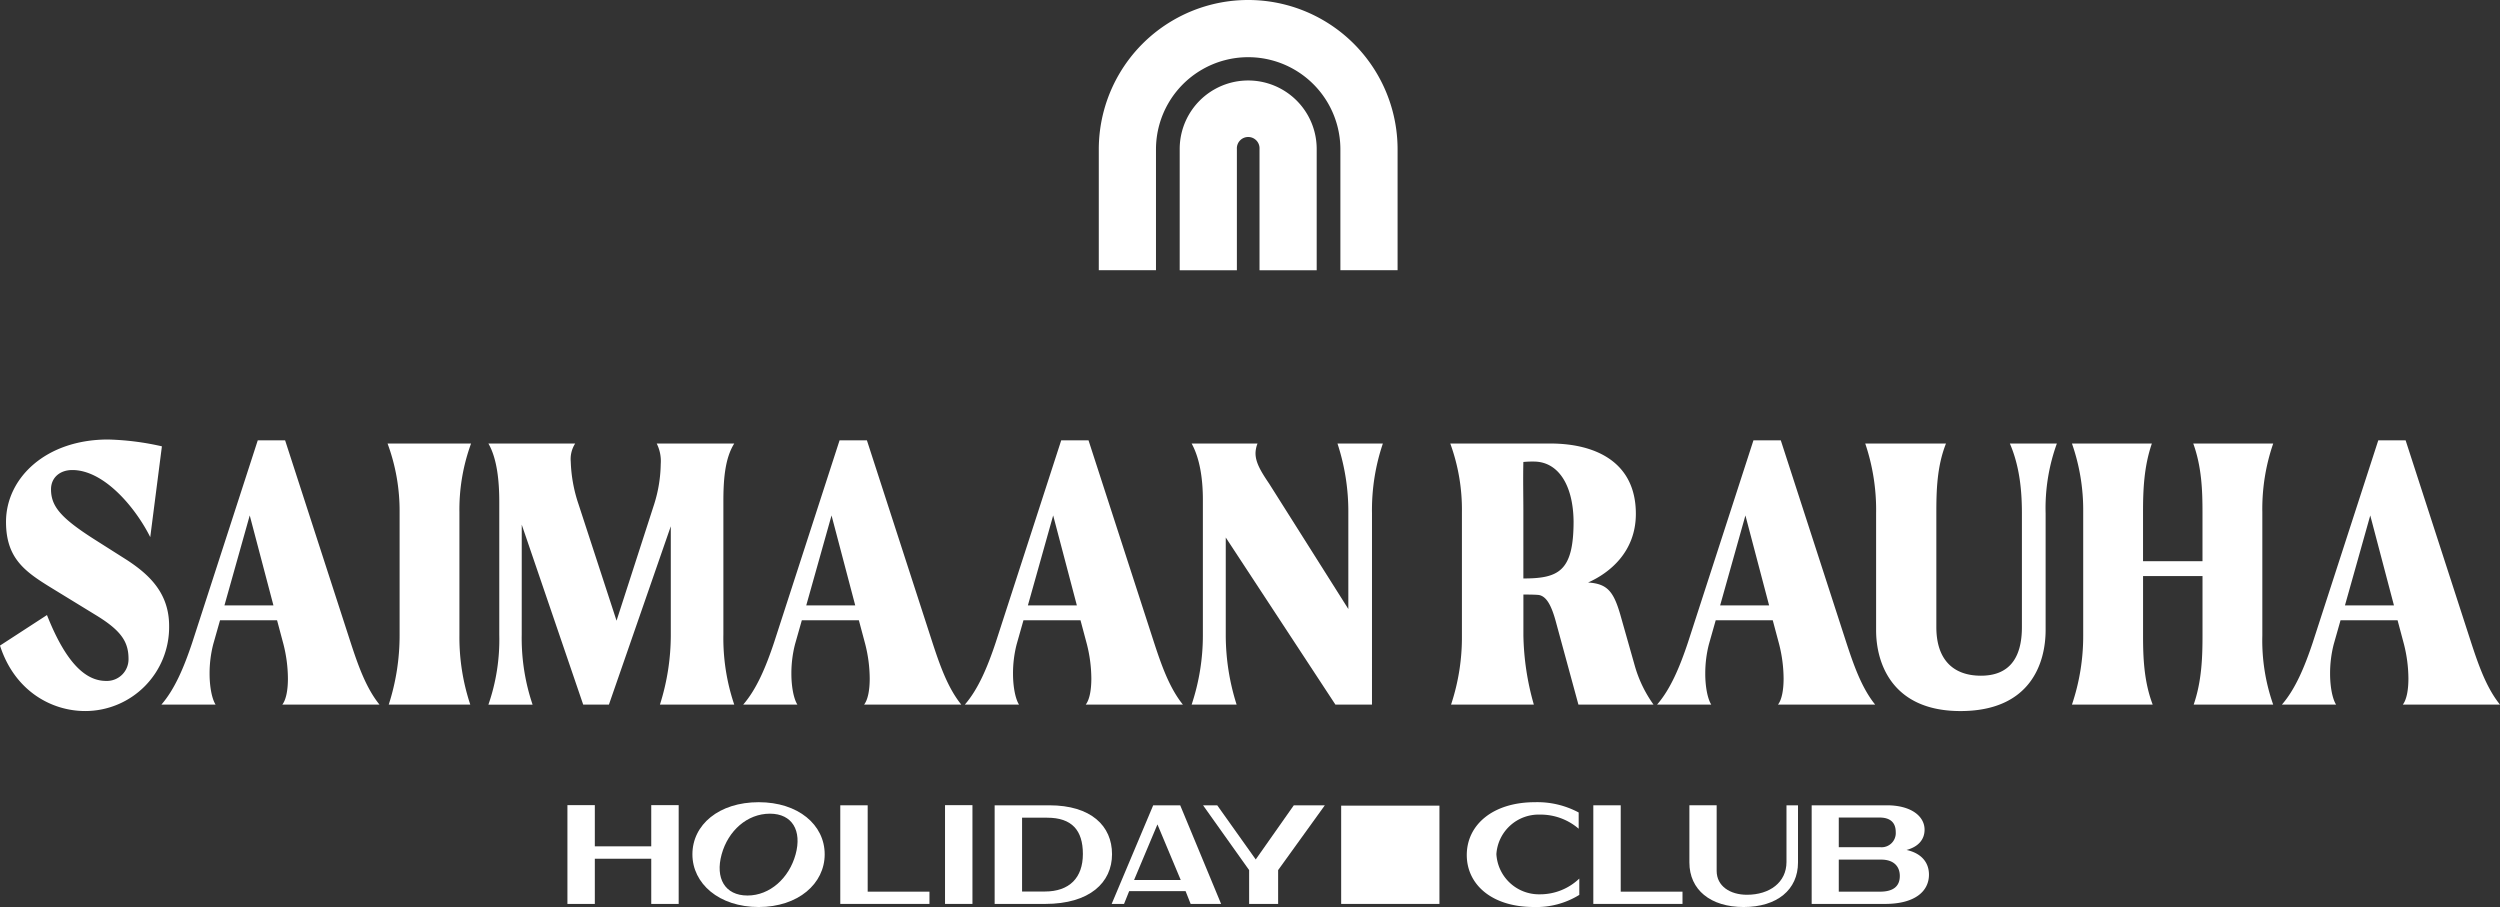
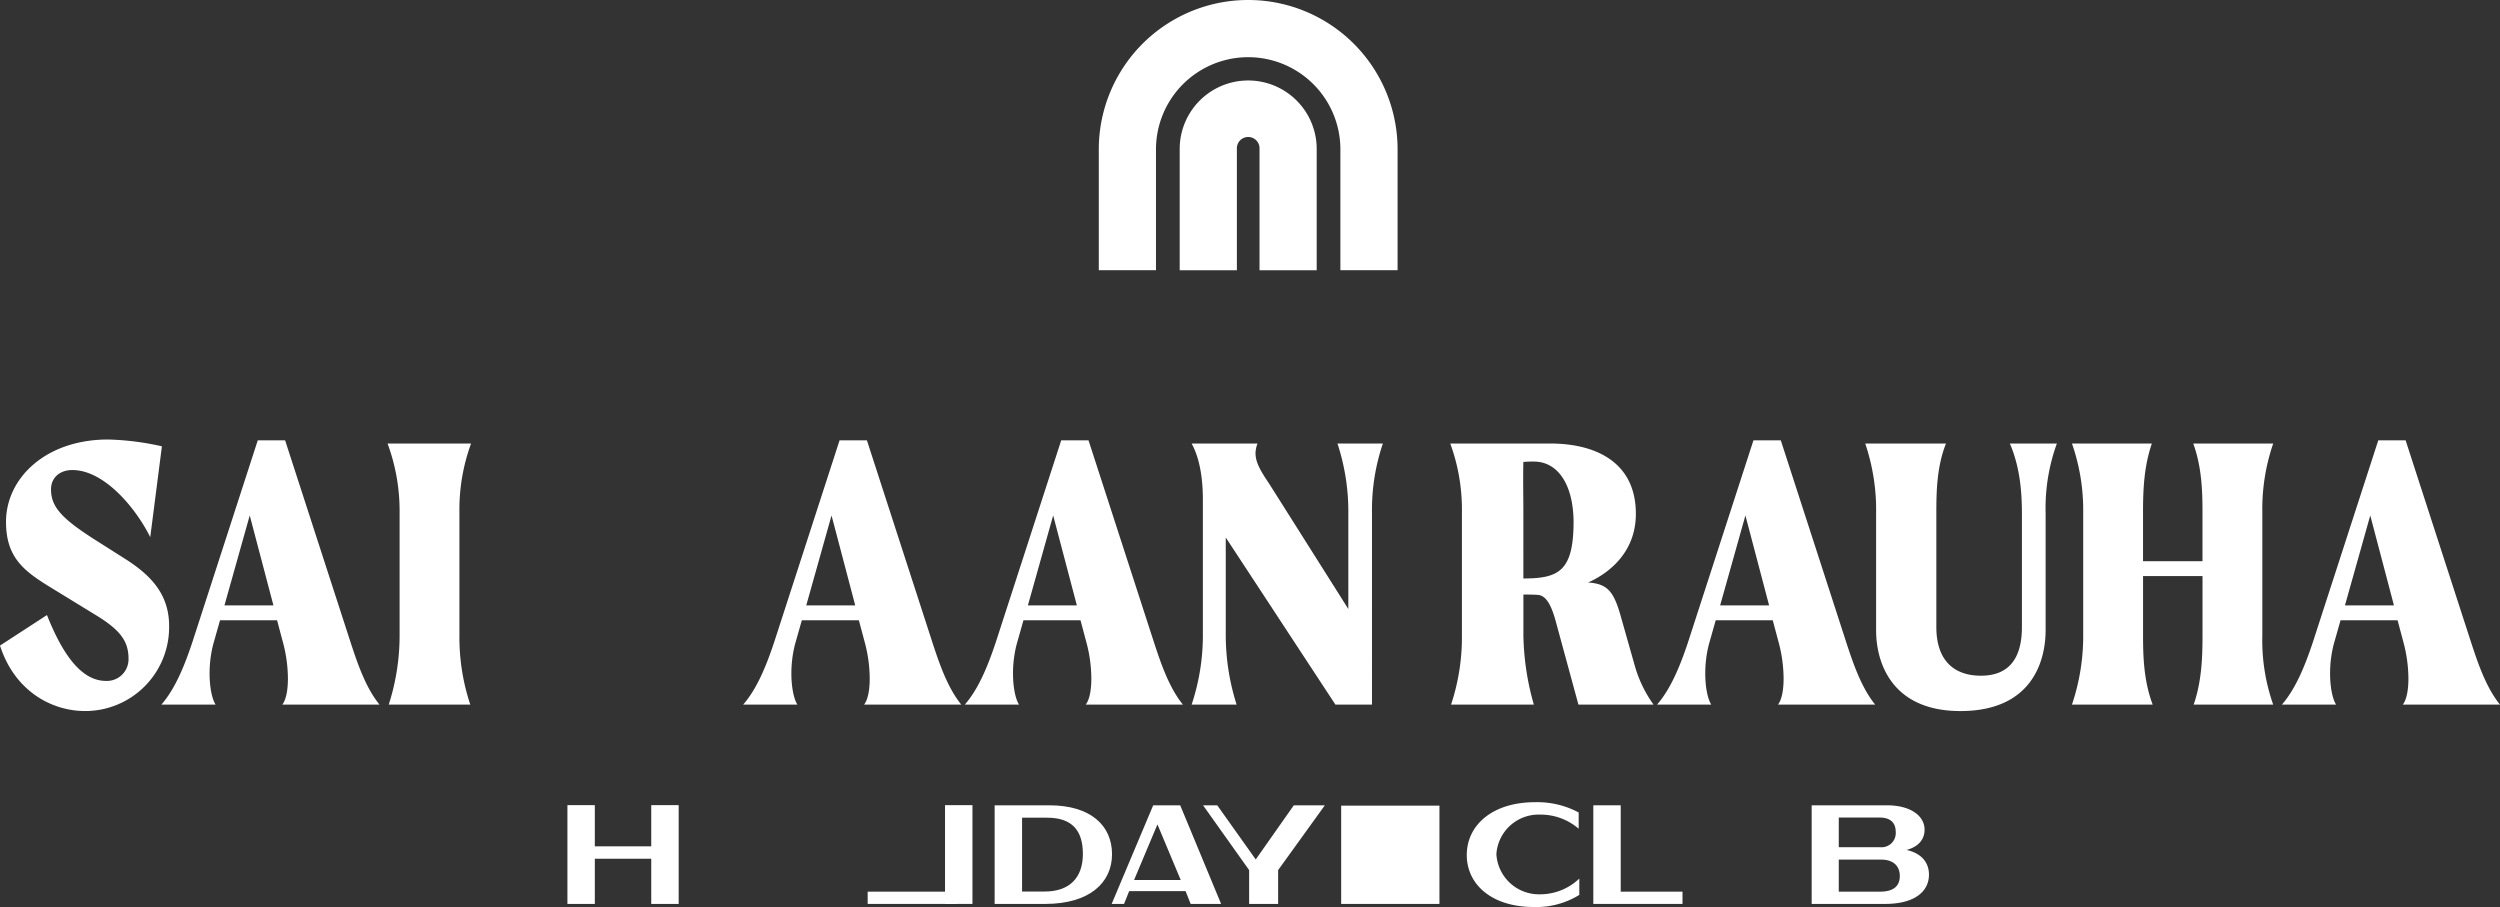
<svg xmlns="http://www.w3.org/2000/svg" width="529.207" height="192" viewBox="0 0 529.207 192">
  <rect x="0" y="0" width="529.207" height="192" fill="#333333" stroke="none" />
  <defs>
    <clipPath id="clip-path">
      <rect id="Rectangle_1657" data-name="Rectangle 1657" width="529.207" height="192" fill="#fff" />
    </clipPath>
  </defs>
  <g id="Group_4376" data-name="Group 4376" clip-path="url(#clip-path)">
-     <path id="Path_467" data-name="Path 467" d="M263.3,288.792c-8.426,0-14.033,4.772-14.033,11.035,0,6.173,5.607,11.153,14.033,11.153,8.361,0,13.968-4.95,13.968-11.153,0-6.263-5.607-11.035-13.968-11.035m7.808,11.055c-1.373,5.012-5.437,8.7-10.181,8.7-4.81,0-6.852-3.691-5.478-8.7s5.415-8.625,10.225-8.625c4.745,0,6.808,3.613,5.435,8.625" transform="translate(-102.696 -118.98)" fill="#fff" />
    <rect id="Rectangle_1655" data-name="Rectangle 1655" width="5.805" height="20.905" transform="translate(200.046 170.438)" fill="#fff" />
    <path id="Path_468" data-name="Path 468" d="M369.649,289.908H358.071v20.876h10.682c9.456,0,14.167-4.533,14.167-10.528s-4.447-10.348-13.271-10.348m-.961,18.251h-4.812V292.533h5.309c5.243,0,7.565,2.67,7.565,7.682s-2.82,7.944-8.062,7.944" transform="translate(-147.522 -119.44)" fill="#fff" />
    <path id="Path_469" data-name="Path 469" d="M444.251,301.371,436.1,289.908h-3l9.753,13.718v7.158h6.138v-7.158l9.887-13.718h-6.569Z" transform="translate(-178.433 -119.439)" fill="#fff" />
    <path id="Path_470" data-name="Path 470" d="M534.3,299.827a8.958,8.958,0,0,1,9.222-8.409,12.351,12.351,0,0,1,8.2,2.989v-3.438a18.547,18.547,0,0,0-9.256-2.177c-8.891,0-14.431,4.772-14.431,11.184,0,6.173,5.209,11,14.2,11a17.231,17.231,0,0,0,9.62-2.564v-3.455a11.989,11.989,0,0,1-8.327,3.333,9.027,9.027,0,0,1-9.222-8.468" transform="translate(-217.544 -118.98)" fill="#fff" />
-     <path id="Path_471" data-name="Path 471" d="M628.733,301.91c0,4.337-3.592,6.937-8.367,6.937-3.549,0-6.413-1.819-6.413-5.04v-13.9H608.18v12.108c0,5.786,4.479,9.424,11.479,9.424,7.067,0,11.512-3.638,11.512-9.424V289.908h-2.438Z" transform="translate(-250.565 -119.44)" fill="#fff" />
    <path id="Path_472" data-name="Path 472" d="M672.284,299.361c2.454-.656,3.815-2.177,3.815-4.294,0-2.834-2.82-5.159-7.995-5.159H652.2v20.875h15.54c6.336,0,9.29-2.684,9.29-6.2,0-2.565-1.593-4.533-4.745-5.219M657.938,292.5h8.64c2.289,0,3.418,1.1,3.418,3.069a3,3,0,0,1-3.252,3.21h-8.806Zm8.739,15.691h-8.739v-6.786h8.971c2.588,0,3.949,1.368,3.949,3.463,0,2.167-1.361,3.322-4.181,3.322" transform="translate(-268.701 -119.44)" fill="#fff" />
-     <path id="Path_473" data-name="Path 473" d="M308.3,289.908h-5.8v20.875h18.877v-2.593H308.3Z" transform="translate(-124.627 -119.44)" fill="#fff" />
+     <path id="Path_473" data-name="Path 473" d="M308.3,289.908v20.875h18.877v-2.593H308.3Z" transform="translate(-124.627 -119.44)" fill="#fff" />
    <path id="Path_474" data-name="Path 474" d="M579.391,289.908h-5.8v20.875h18.877v-2.593H579.391Z" transform="translate(-236.313 -119.44)" fill="#fff" />
    <path id="Path_475" data-name="Path 475" d="M408.99,289.908,400.2,310.783h2.617l1.091-2.711h11.935l1.073,2.711h6.45l-8.658-20.875Zm-4.05,15.819,4.949-11.774,4.932,11.774Z" transform="translate(-164.878 -119.44)" fill="#fff" />
    <rect id="Rectangle_1656" data-name="Rectangle 1656" width="20.803" height="20.803" transform="translate(283.902 170.541)" fill="#fff" />
    <path id="Path_476" data-name="Path 476" d="M26.87,183.731,19.9,179.309c-7.058-4.506-9.1-6.972-9.1-10.544,0-2.466,1.87-4.081,4.506-4.081,6.719,0,13.351,7.908,16.5,14.2l2.467-19.217a57.252,57.252,0,0,0-11.4-1.445c-13.18,0-21.6,8.162-21.6,17.431,0,7.738,4,10.544,9.693,14.031l9.439,5.781c5.271,3.231,6.8,5.613,6.8,9.184a4.58,4.58,0,0,1-4.762,4.676c-4.337,0-8.5-3.826-12.5-13.945L0,201.843C3.061,211.367,10.8,215.7,18.027,215.7A17.768,17.768,0,0,0,35.8,197.676c0-6.972-4.252-10.884-8.928-13.945" transform="translate(0 -65.186)" fill="#fff" />
    <path id="Path_477" data-name="Path 477" d="M84.286,158.509H78.5L64.643,201.282c-1.784,5.356-3.74,9.948-6.547,13.18h11.48c-.766-1.191-1.275-3.742-1.275-6.547a24.863,24.863,0,0,1,.764-6.208l1.447-5.1H82.585l1.361,5.1a30.1,30.1,0,0,1,.936,7.228c0,2.295-.34,4.422-1.19,5.527h20.578c-2.891-3.572-4.592-8.5-6.122-13.18Zm-12.84,34.949L76.8,174.411l5.017,19.048Z" transform="translate(-23.935 -65.304)" fill="#fff" />
    <path id="Path_478" data-name="Path 478" d="M157.206,159.667H139.519a41.014,41.014,0,0,1,2.55,14.54v26.1a47.579,47.579,0,0,1-2.3,14.626h17.262a45.149,45.149,0,0,1-2.3-14.626v-26.1a40.83,40.83,0,0,1,2.467-14.54" transform="translate(-57.481 -65.781)" fill="#fff" />
-     <path id="Path_479" data-name="Path 479" d="M182.884,176.843l13.009,38.095h5.442l13.1-37.754v22.959a48.643,48.643,0,0,1-2.3,14.795h15.731a43.913,43.913,0,0,1-2.3-14.795V172c0-4.337.255-9.1,2.3-12.329H211.455a8.317,8.317,0,0,1,.85,4.336,29.5,29.5,0,0,1-1.361,8.419l-7.993,24.745-8.078-24.745a31,31,0,0,1-1.615-8.928,6.071,6.071,0,0,1,.936-3.827H175.826c1.87,3.231,2.3,8.078,2.3,12.329v28.147a41.9,41.9,0,0,1-2.3,14.795h9.353a43.9,43.9,0,0,1-2.3-14.795Z" transform="translate(-72.439 -65.781)" fill="#fff" />
    <path id="Path_480" data-name="Path 480" d="M277.747,207.914a24.841,24.841,0,0,1,.764-6.208l1.447-5.1h12.074l1.361,5.1a30.07,30.07,0,0,1,.936,7.228c0,2.3-.34,4.422-1.191,5.527h20.578c-2.891-3.572-4.592-8.5-6.122-13.18l-13.861-42.773H287.95L274.09,201.281c-1.785,5.356-3.741,9.949-6.547,13.18h11.48c-.766-1.191-1.275-3.742-1.275-6.547m8.5-33.5,5.017,19.048H280.893Z" transform="translate(-110.225 -65.304)" fill="#fff" />
    <path id="Path_481" data-name="Path 481" d="M357.535,207.914a24.784,24.784,0,0,1,.766-6.208l1.445-5.1H371.82l1.361,5.1a30.1,30.1,0,0,1,.934,7.228c0,2.3-.339,4.422-1.191,5.527H393.5c-2.892-3.572-4.592-8.5-6.124-13.18l-13.861-42.773H367.74l-13.861,42.773c-1.785,5.356-3.741,9.949-6.547,13.18H358.81c-.764-1.191-1.275-3.742-1.275-6.547m8.5-33.5,5.016,19.048H360.682Z" transform="translate(-143.097 -65.304)" fill="#fff" />
    <path id="Path_482" data-name="Path 482" d="M467.166,174.463a43.892,43.892,0,0,1,2.3-14.795h-9.609a46.134,46.134,0,0,1,2.3,14.795V194.7L445.4,168.171c-1.786-2.636-2.892-4.506-2.892-6.462a5.854,5.854,0,0,1,.425-2.04H428.985c1.786,3.231,2.381,7.653,2.381,11.9v28.571a46.319,46.319,0,0,1-2.381,14.8h9.525a48.6,48.6,0,0,1-2.3-14.8V179.564l23.214,35.375h7.739Z" transform="translate(-176.738 -65.782)" fill="#fff" />
    <path id="Path_483" data-name="Path 483" d="M522.274,214.938h17.517a56.535,56.535,0,0,1-2.211-14.626v-8.674c1.106,0,2.3,0,3.231.086,1.616.255,2.722,2.125,3.742,6.038l4.676,17.176h15.9a26.583,26.583,0,0,1-4-8.333l-3.061-10.8c-1.445-4.931-2.806-6.462-6.8-6.717,4.422-1.956,10.118-6.378,10.118-14.541,0-11.055-8.673-14.881-18.112-14.881H522.1a40.827,40.827,0,0,1,2.466,14.54v26.1a45.144,45.144,0,0,1-2.3,14.626m15.306-51.36a20.062,20.062,0,0,1,2.211-.085c5.1,0,8.333,4.847,8.419,12.67,0,10.544-3.146,12.075-10.629,12.075V174.207c0-3.4-.085-6.973,0-10.629" transform="translate(-215.103 -65.781)" fill="#fff" />
    <path id="Path_484" data-name="Path 484" d="M606.746,207.914a24.838,24.838,0,0,1,.764-6.208l1.447-5.1h12.073l1.361,5.1a30.071,30.071,0,0,1,.936,7.228c0,2.3-.34,4.422-1.191,5.527h20.578c-2.891-3.572-4.592-8.5-6.122-13.18l-13.861-42.773h-5.783l-13.861,42.773c-1.785,5.356-3.741,9.949-6.547,13.18h11.48c-.766-1.191-1.275-3.742-1.275-6.547m8.5-33.5,5.017,19.048H609.892Z" transform="translate(-245.77 -65.304)" fill="#fff" />
    <path id="Path_485" data-name="Path 485" d="M704.65,174.463v24.065c0,6.8-2.892,10.289-8.673,10.289-5.953,0-9.439-3.487-9.439-10.289V174.463c0-4.592.085-9.864,2.041-14.795H671.486a43.909,43.909,0,0,1,2.3,14.795v24.745c0,6.973,3.4,17.092,17.856,17.092,14.8,0,18.028-10.118,18.028-17.176v-24.66a40.2,40.2,0,0,1,2.38-14.795H702.1c2.126,4.931,2.551,10.2,2.551,14.795" transform="translate(-276.647 -65.782)" fill="#fff" />
    <path id="Path_486" data-name="Path 486" d="M788.5,159.667H771.577c1.786,4.931,1.955,9.949,1.955,14.54v10.374H760.947V174.207c0-4.592.171-9.609,1.87-14.54H745.9a42.659,42.659,0,0,1,2.381,14.54v26.1a45.305,45.305,0,0,1-2.381,14.626h17.092c-1.87-4.931-2.04-10.034-2.04-14.626V187.727h12.585v12.585c0,4.592-.169,9.7-1.871,14.626H788.5a40.97,40.97,0,0,1-2.3-14.626v-26.1a42.5,42.5,0,0,1,2.3-14.54" transform="translate(-307.303 -65.781)" fill="#fff" />
    <path id="Path_487" data-name="Path 487" d="M867.649,214.462c-2.891-3.572-4.592-8.5-6.122-13.18l-13.861-42.773h-5.782l-13.861,42.773c-1.784,5.356-3.74,9.948-6.546,13.18h11.479c-.766-1.191-1.275-3.742-1.275-6.547a24.863,24.863,0,0,1,.764-6.208l1.447-5.1h12.073l1.361,5.1a30.1,30.1,0,0,1,.935,7.228c0,2.295-.34,4.422-1.19,5.527Zm-32.823-21,5.358-19.048,5.017,19.048Z" transform="translate(-338.441 -65.304)" fill="#fff" />
    <path id="Path_488" data-name="Path 488" d="M407.669,31.625a19.518,19.518,0,0,1,39.037,0V57.2h12.107V31.625a31.625,31.625,0,0,0-63.25,0V57.2h12.107Z" transform="translate(-162.968 0)" fill="#fff" />
    <path id="Path_489" data-name="Path 489" d="M453.686,69.139V43.472a14.5,14.5,0,0,0-29,0V69.139h12.106V43.472a2.4,2.4,0,1,1,4.792,0V69.139Z" transform="translate(-174.965 -11.935)" fill="#fff" />
    <path id="Path_490" data-name="Path 490" d="M222.012,298.569H210.069v-8.712h-5.8v20.905h5.8v-9.57h11.944v9.57h5.806V289.857h-5.806Z" transform="translate(-84.155 -119.419)" fill="#fff" />
  </g>
</svg>